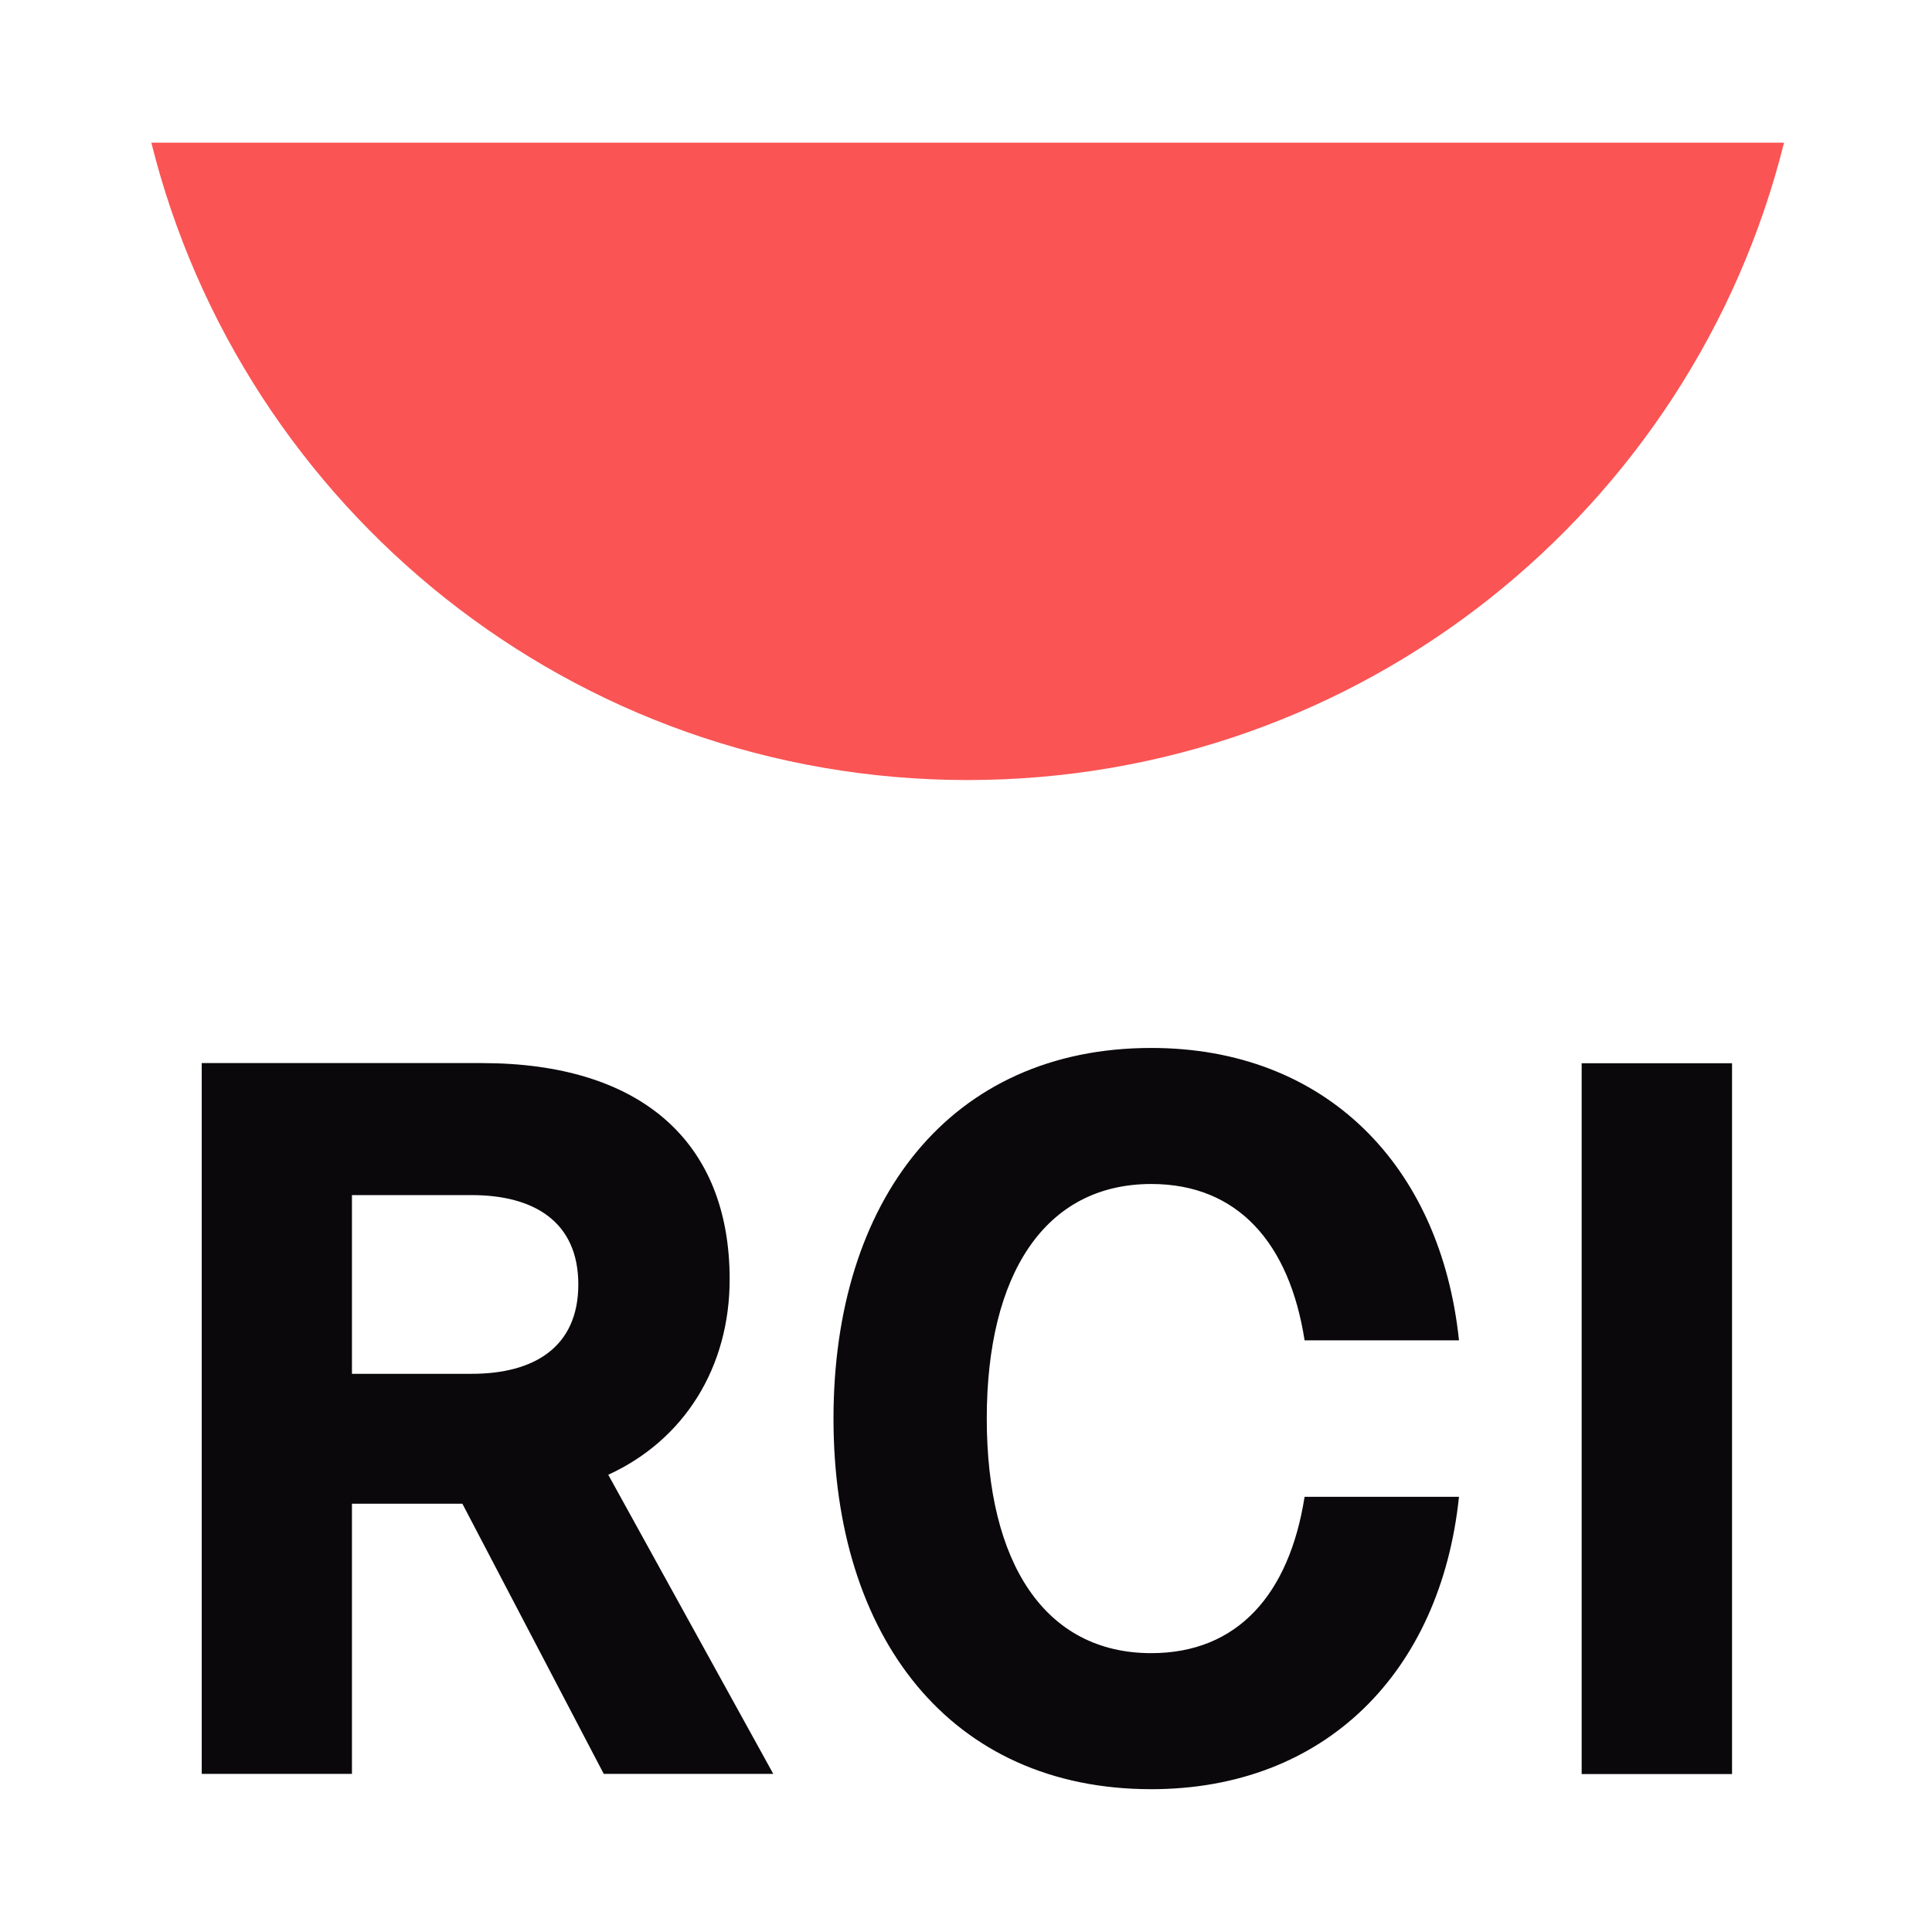
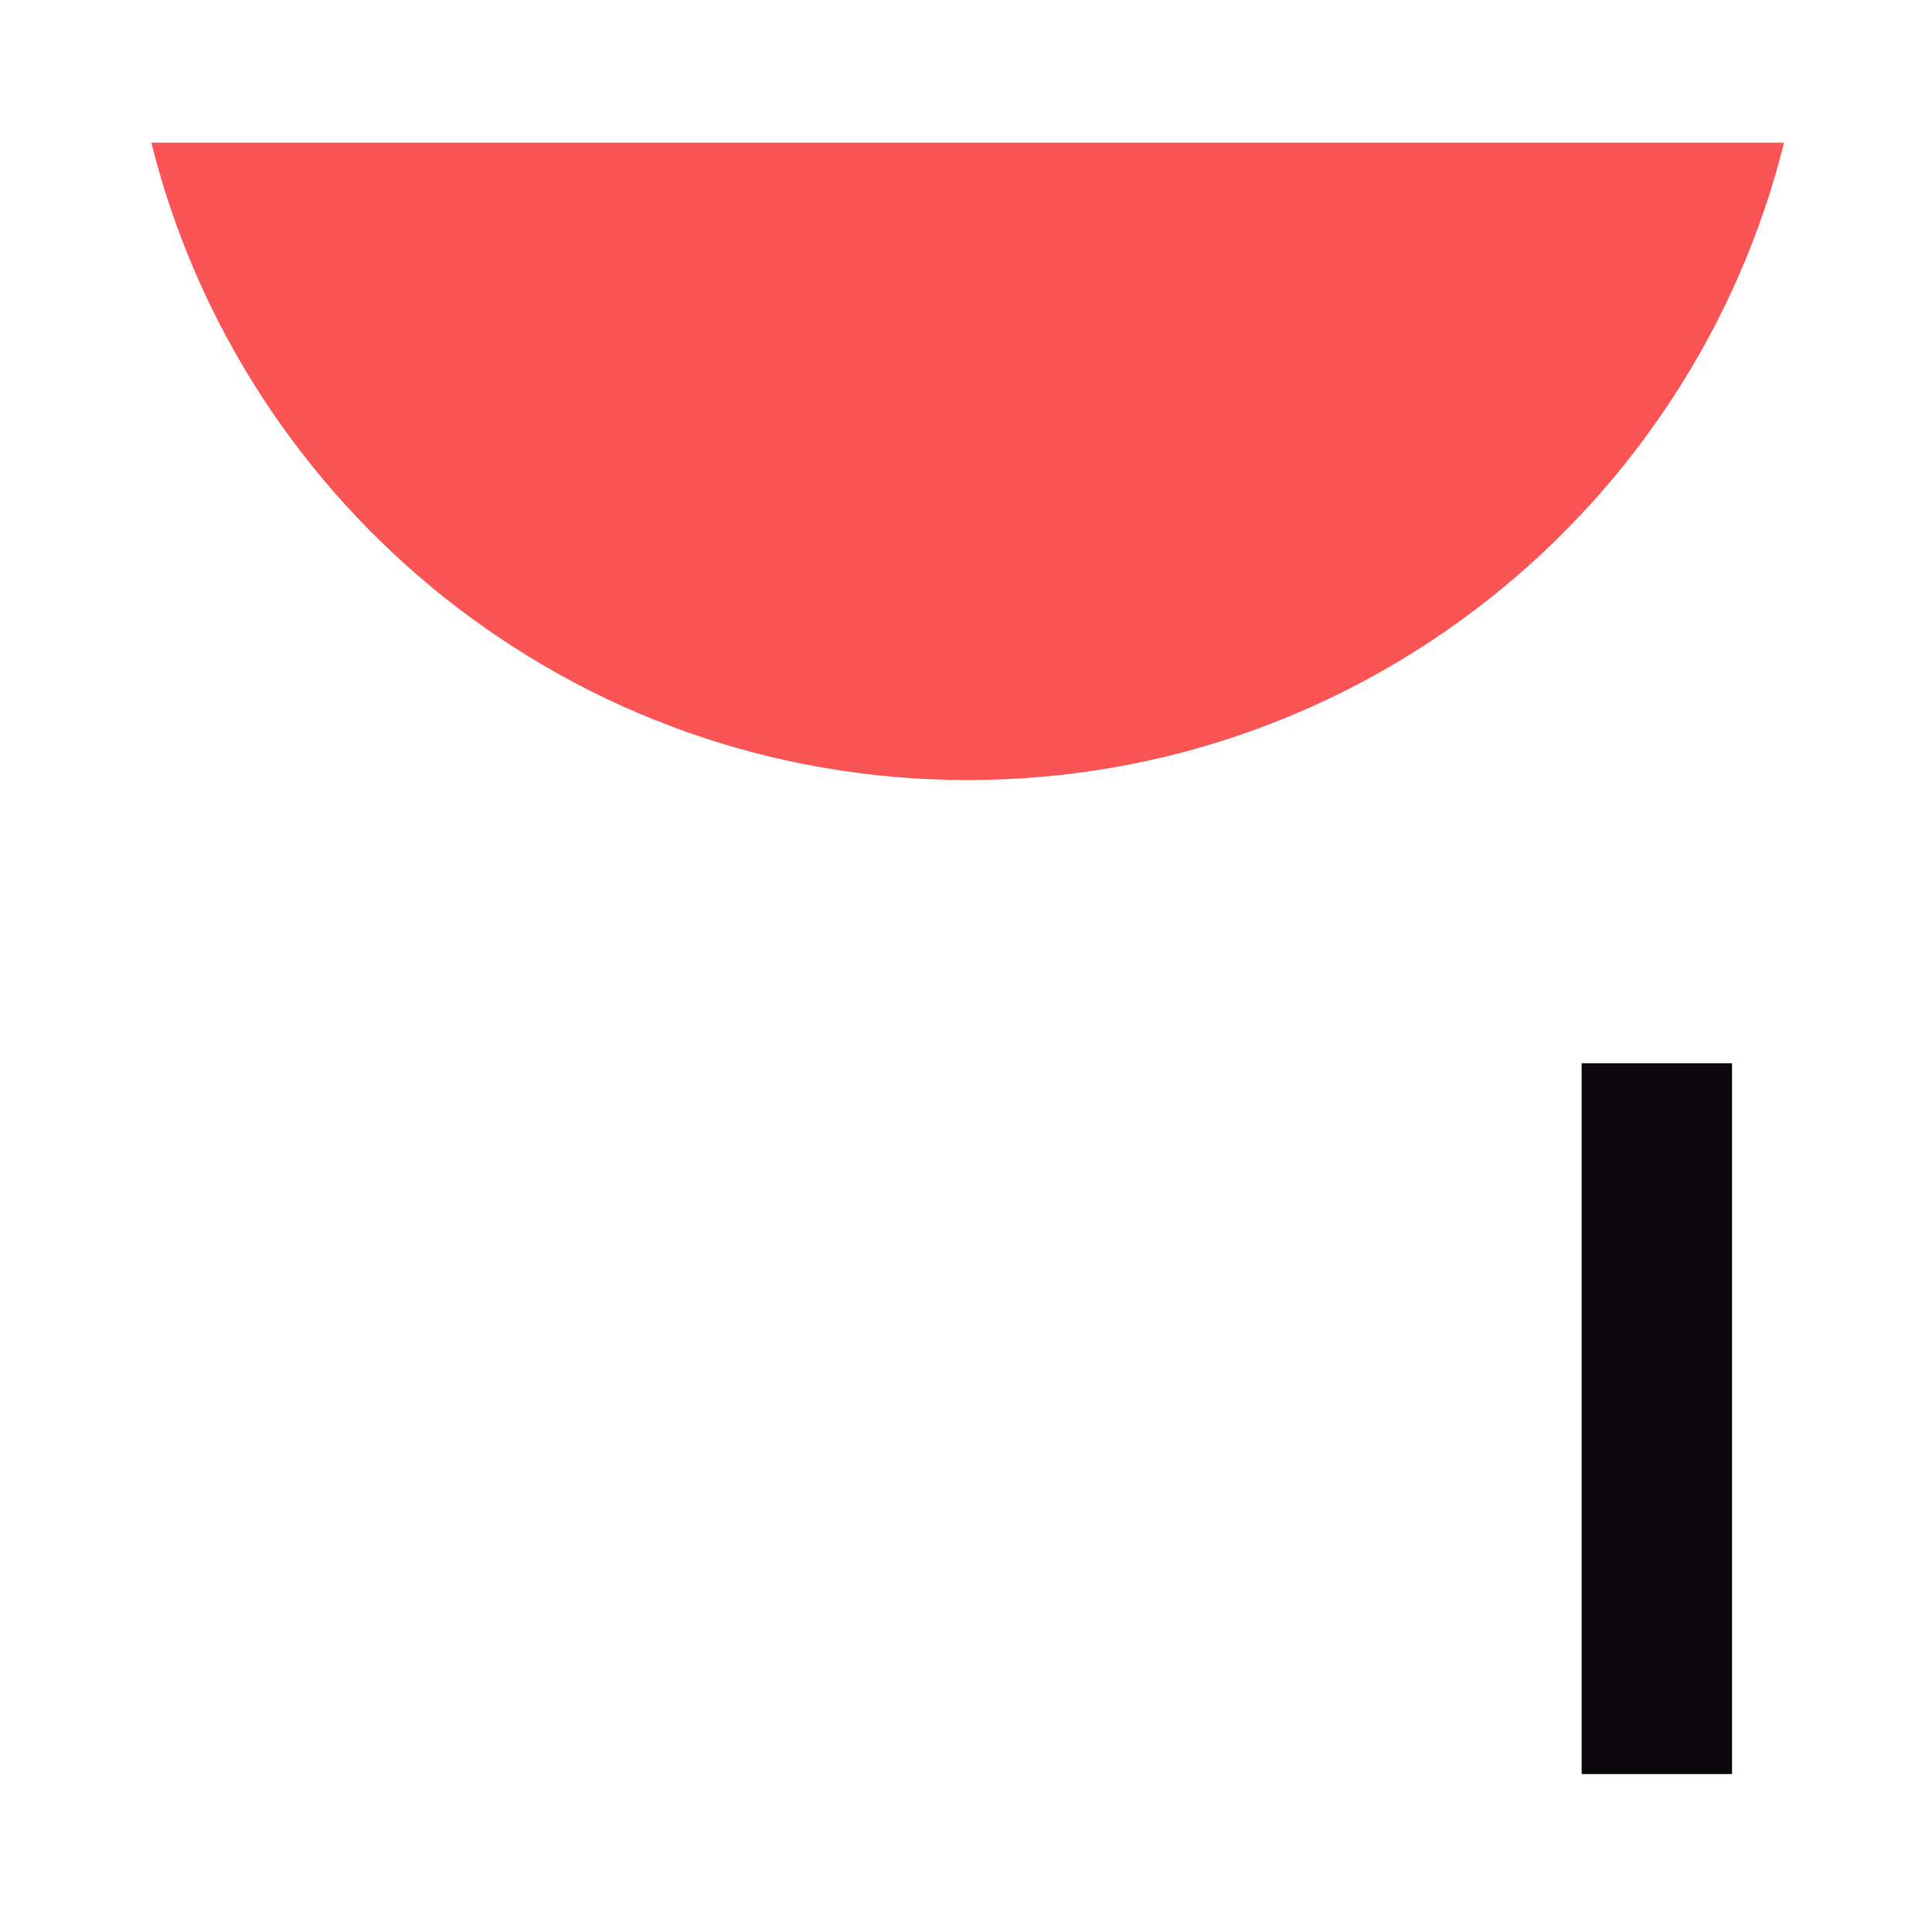
<svg xmlns="http://www.w3.org/2000/svg" version="1.1" id="Capa_1" x="0px" y="0px" width="1200px" height="1200px" viewBox="0 0 1200 1200" style="enable-background:new 0 0 1200 1200;" xml:space="preserve">
  <style type="text/css">
	.st0{fill:#0A080B;}
	.st1{fill:#FA5454;}
</style>
-   <path class="st0" d="M453.2,794.6c0-85.8-55.5-134.3-153.9-134.3h-80.7h-35.3h-58v441.5h93.3V934h68.6l87.8,167.8h105.3L377.8,916  C425,894.4,453.2,849.3,453.2,794.6 M293,853.3h-74.4v-111H293c38.5,0,66.2,16.4,66.2,55.5C359.2,836.9,331.5,853.3,293,853.3" />
-   <path class="st0" d="M715.1,735.4c53.6,0,85.8,36.6,95.2,97.1h95.9c-11.4-109.1-83.3-181.6-191.1-181.6  c-124.9,0-197.4,94.6-197.4,230.2c0,135.6,72.5,230.2,197.4,230.2c107.8,0,179.7-72.5,191.1-181.6h-95.9  c-9.5,60.5-41.6,97.1-95.2,97.1c-66.2,0-102.2-56.1-102.2-145.7C612.9,791.6,648.9,735.4,715.1,735.4" />
  <rect x="982.4" y="660.4" class="st0" width="93.4" height="441.5" />
  <path class="st1" d="M94,88.6C150.6,316,356.1,484.5,601,484.5c244.9,0,450.5-168.5,507.1-395.9H94z" />
</svg>